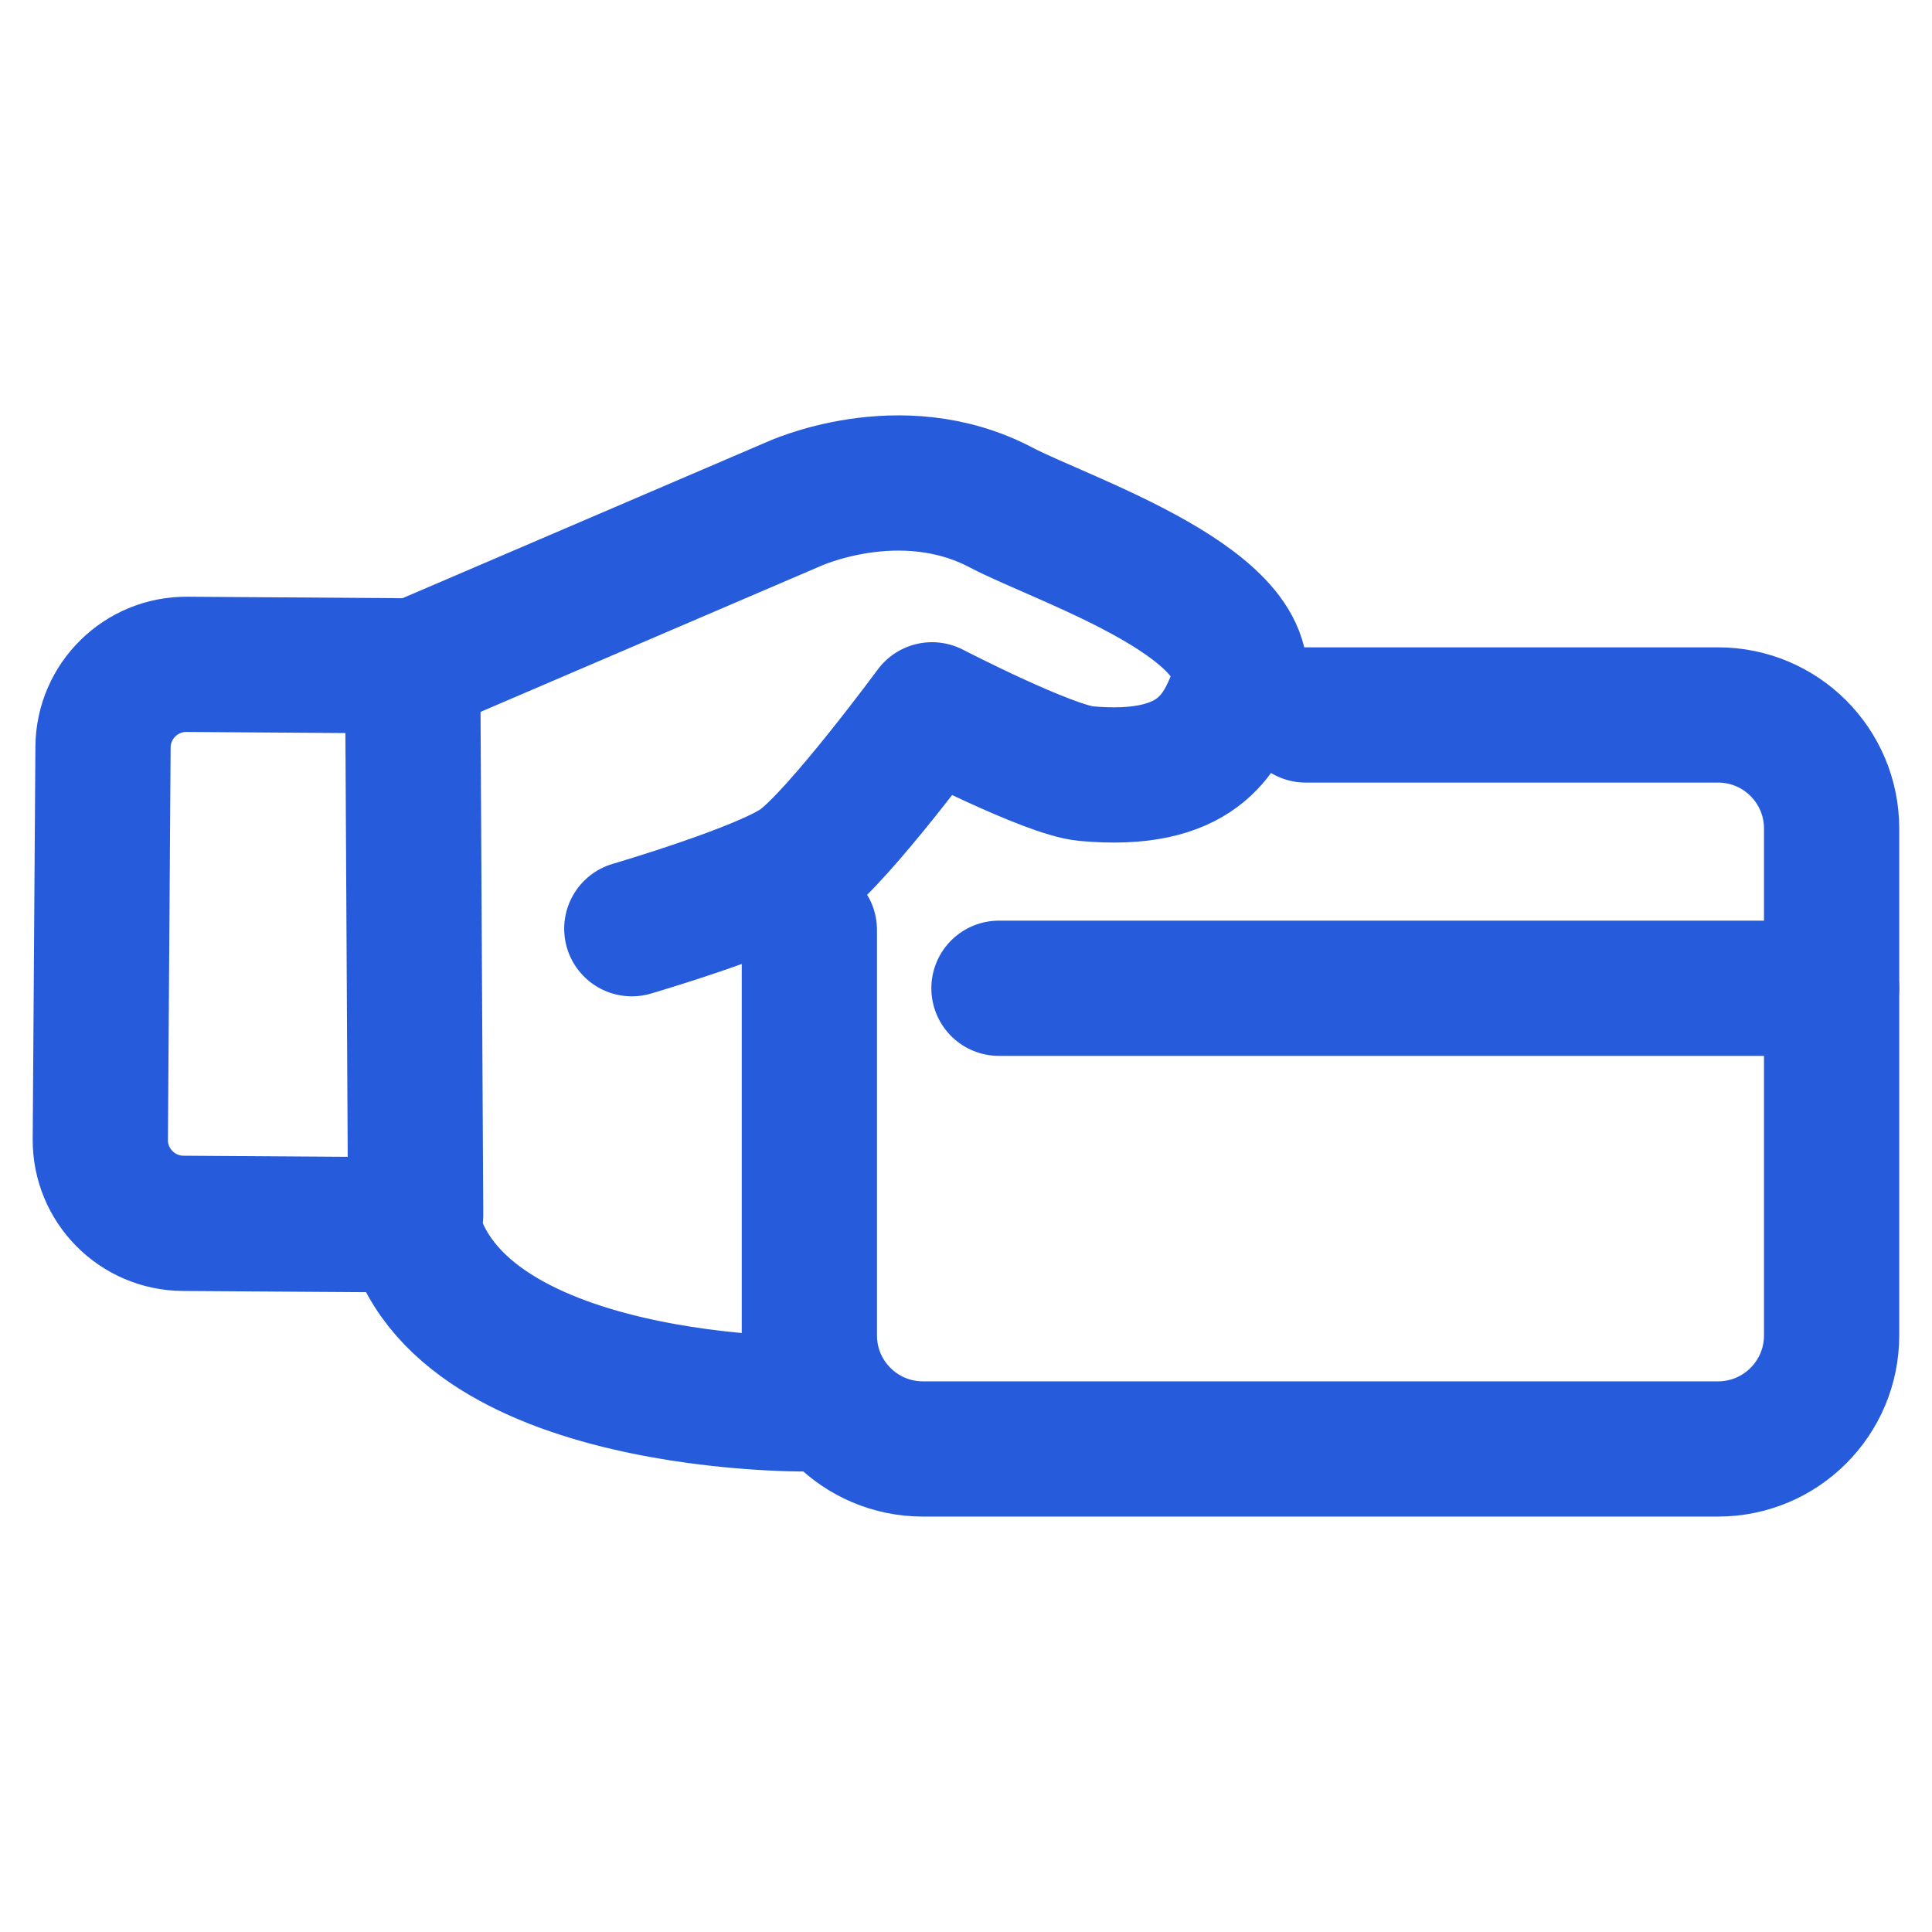
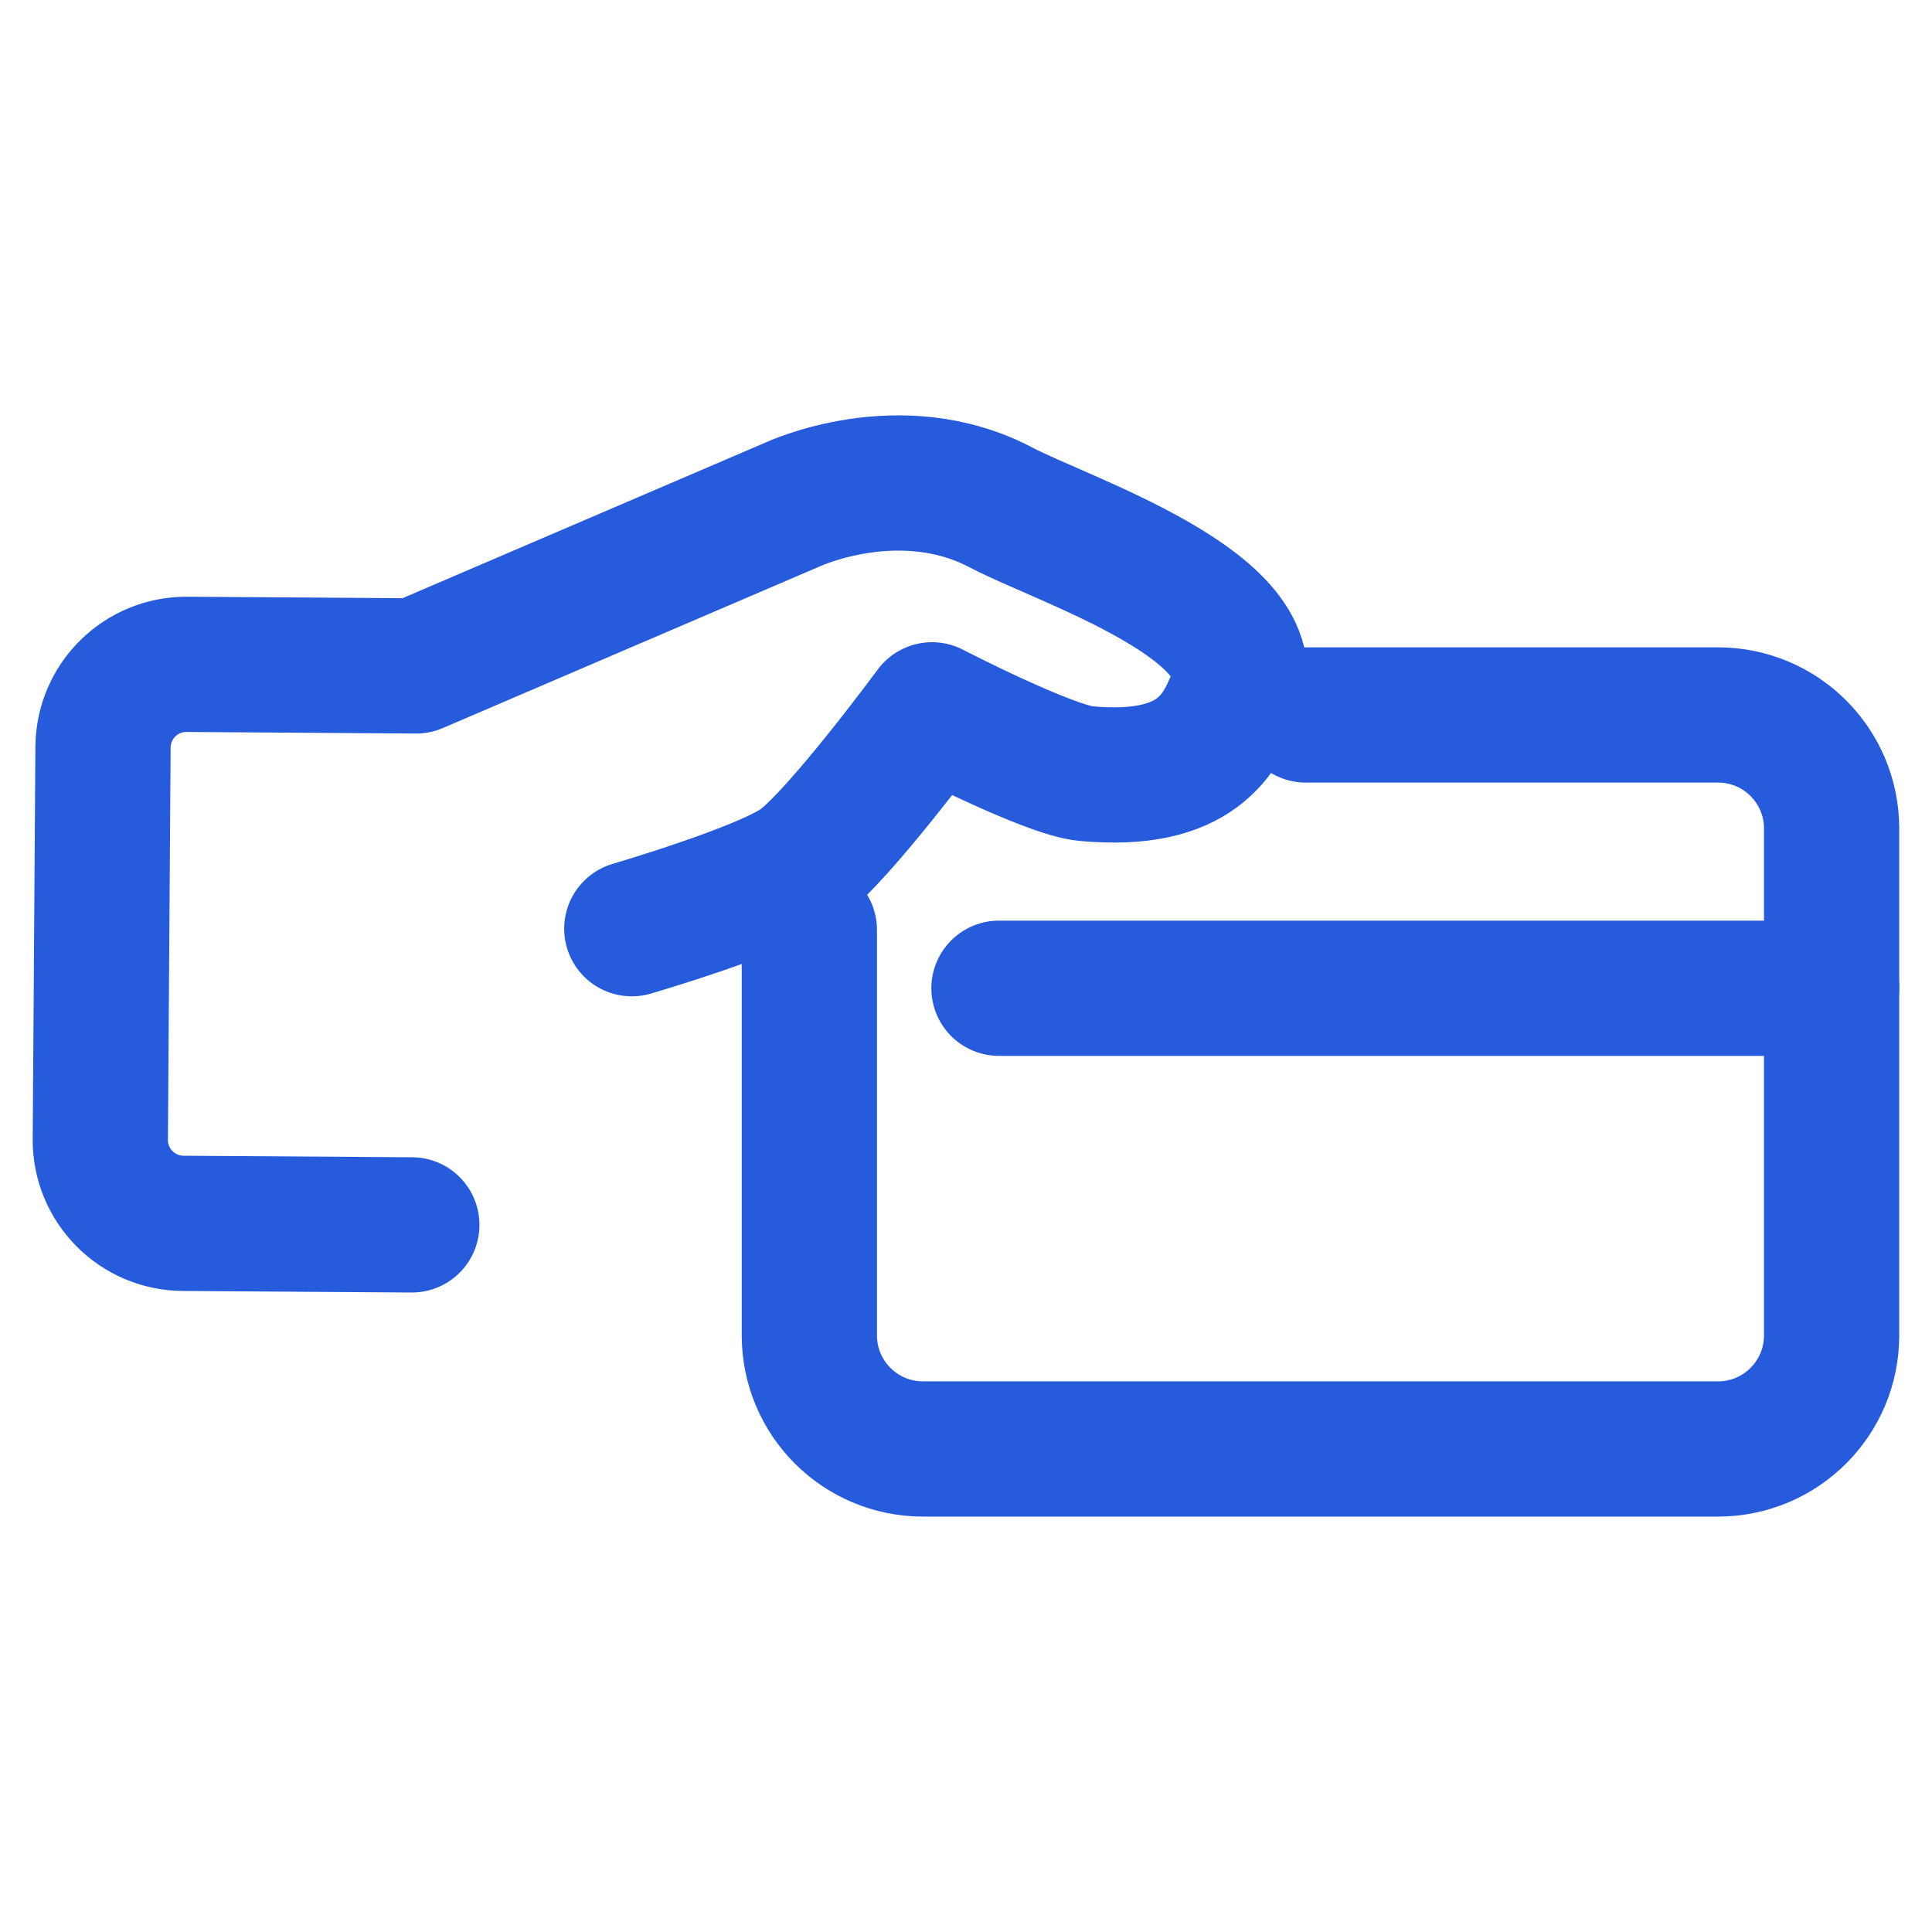
<svg xmlns="http://www.w3.org/2000/svg" version="1.1" id="Layer_1" x="0px" y="0px" width="50px" height="50px" viewBox="0 0 50 50" xml:space="preserve">
  <g>
    <g>
      <path fill="none" stroke="#265CDC" stroke-width="3.5" stroke-linecap="round" stroke-linejoin="round" stroke-miterlimit="10" d="    M20.946,24.066v10.494c0,1.623,1.316,2.939,2.939,2.939h20.577c1.624,0,2.94-1.316,2.94-2.939V21.443    c0-1.624-1.316-2.94-2.94-2.94H33.791" />
      <line fill="none" stroke="#265CDC" stroke-width="3.5" stroke-linecap="round" stroke-linejoin="round" stroke-miterlimit="10" x1="47.403" y1="25.576" x2="25.853" y2="25.576" />
    </g>
    <g>
-       <line fill="none" stroke="#265CDC" stroke-width="3.5" stroke-linecap="round" stroke-linejoin="round" stroke-miterlimit="10" x1="10.683" y1="17.841" x2="10.757" y2="31.441" />
      <path fill="none" stroke="#265CDC" stroke-width="3.5" stroke-linecap="round" stroke-linejoin="round" stroke-miterlimit="10" d="    M10.658,31.7l-5.919-0.04c-1.191-0.008-2.15-0.98-2.143-2.169l0.07-10.157c0.009-1.19,0.981-2.149,2.172-2.141l5.932,0.041    l9.736-4.175c0,0,2.781-1.309,5.408,0.078c1.593,0.84,6.965,2.572,6.077,4.842c-0.399,1.022-1.011,2.305-3.886,2.042    c-0.962-0.087-3.984-1.651-3.984-1.651s-2.39,3.243-3.41,3.988c-0.921,0.671-4.36,1.677-4.36,1.677" />
    </g>
-     <path fill="none" stroke="#265CDC" stroke-width="3.5" stroke-linecap="round" stroke-linejoin="round" stroke-miterlimit="10" d="   M20.823,36.332c0,0-10.054,0.097-10.277-5.493" />
  </g>
</svg>